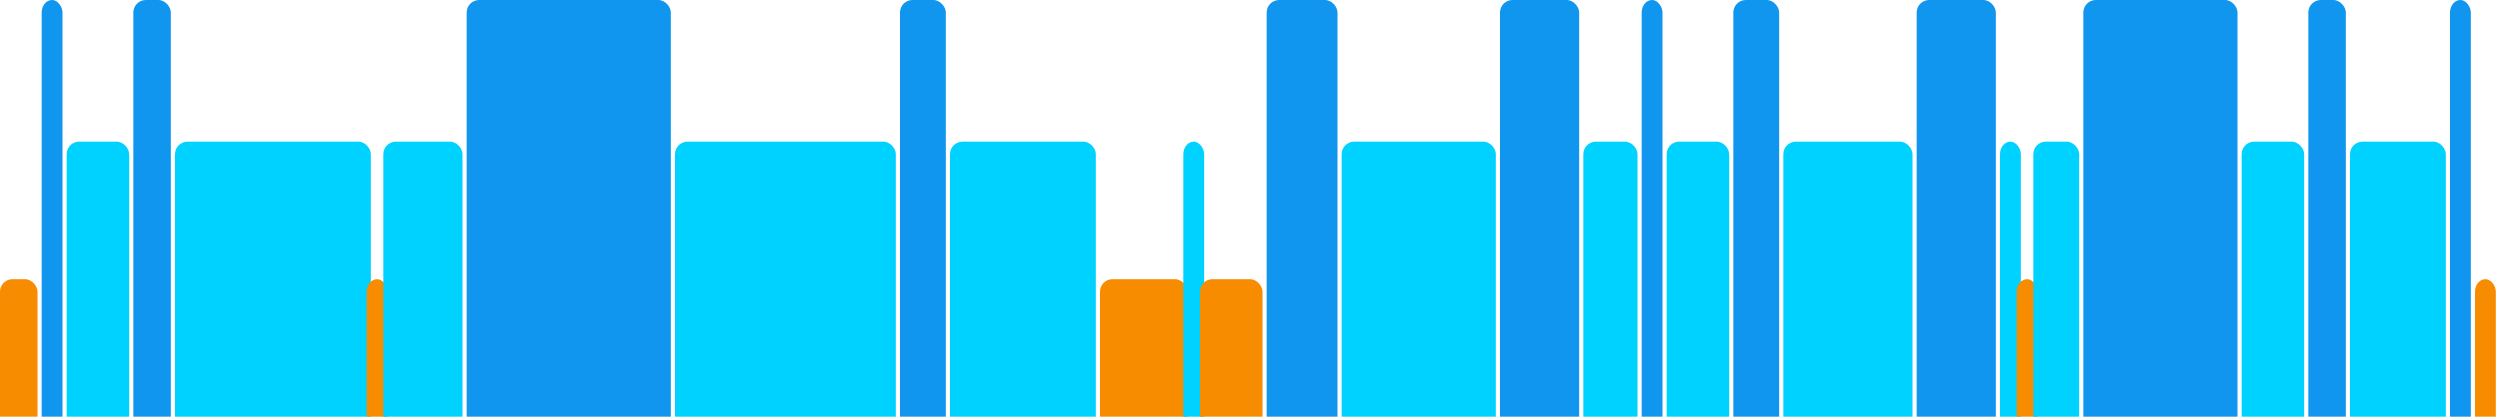
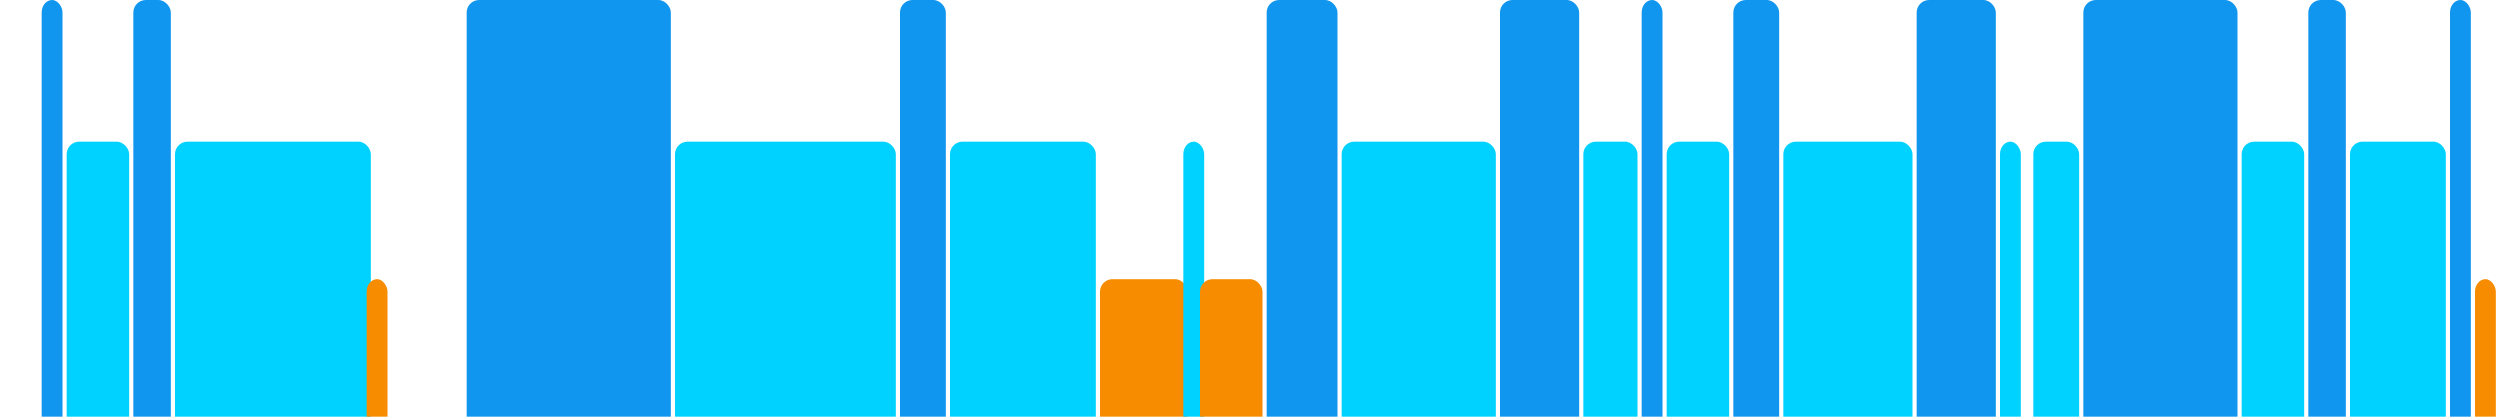
<svg xmlns="http://www.w3.org/2000/svg" version="1.1" baseProfile="full" width="600" height="100">
-   <rect x="0" y="67" rx="3" ry="3" width="9" height="43" fill="rgb(248,140,0)" />
  <rect x="10" y="0" rx="3" ry="3" width="5" height="110" fill="rgb(17,150,239)" />
  <rect x="16" y="34" rx="3" ry="3" width="15" height="76" fill="rgb(0,210,255)" />
  <rect x="32" y="0" rx="3" ry="3" width="9" height="110" fill="rgb(17,150,239)" />
  <rect x="42" y="34" rx="3" ry="3" width="47" height="76" fill="rgb(0,210,255)" />
  <rect x="88" y="67" rx="3" ry="3" width="5" height="43" fill="rgb(248,140,0)" />
-   <rect x="92" y="34" rx="3" ry="3" width="19" height="76" fill="rgb(0,210,255)" />
  <rect x="112" y="0" rx="3" ry="3" width="49" height="110" fill="rgb(17,150,239)" />
  <rect x="162" y="34" rx="3" ry="3" width="53" height="76" fill="rgb(0,210,255)" />
  <rect x="216" y="0" rx="3" ry="3" width="11" height="110" fill="rgb(17,150,239)" />
  <rect x="228" y="34" rx="3" ry="3" width="35" height="76" fill="rgb(0,210,255)" />
  <rect x="264" y="67" rx="3" ry="3" width="21" height="43" fill="rgb(248,140,0)" />
  <rect x="284" y="34" rx="3" ry="3" width="5" height="76" fill="rgb(0,210,255)" />
  <rect x="288" y="67" rx="3" ry="3" width="15" height="43" fill="rgb(248,140,0)" />
  <rect x="304" y="0" rx="3" ry="3" width="17" height="110" fill="rgb(17,150,239)" />
  <rect x="322" y="34" rx="3" ry="3" width="37" height="76" fill="rgb(0,210,255)" />
  <rect x="360" y="0" rx="3" ry="3" width="19" height="110" fill="rgb(17,150,239)" />
  <rect x="380" y="34" rx="3" ry="3" width="13" height="76" fill="rgb(0,210,255)" />
  <rect x="394" y="0" rx="3" ry="3" width="5" height="110" fill="rgb(17,150,239)" />
  <rect x="400" y="34" rx="3" ry="3" width="15" height="76" fill="rgb(0,210,255)" />
  <rect x="416" y="0" rx="3" ry="3" width="11" height="110" fill="rgb(17,150,239)" />
  <rect x="428" y="34" rx="3" ry="3" width="31" height="76" fill="rgb(0,210,255)" />
  <rect x="460" y="0" rx="3" ry="3" width="19" height="110" fill="rgb(17,150,239)" />
  <rect x="480" y="34" rx="3" ry="3" width="5" height="76" fill="rgb(0,210,255)" />
-   <rect x="484" y="67" rx="3" ry="3" width="5" height="43" fill="rgb(248,140,0)" />
  <rect x="488" y="34" rx="3" ry="3" width="11" height="76" fill="rgb(0,210,255)" />
  <rect x="500" y="0" rx="3" ry="3" width="37" height="110" fill="rgb(17,150,239)" />
  <rect x="538" y="34" rx="3" ry="3" width="15" height="76" fill="rgb(0,210,255)" />
  <rect x="554" y="0" rx="3" ry="3" width="9" height="110" fill="rgb(17,150,239)" />
  <rect x="564" y="34" rx="3" ry="3" width="23" height="76" fill="rgb(0,210,255)" />
  <rect x="588" y="0" rx="3" ry="3" width="5" height="110" fill="rgb(17,150,239)" />
  <rect x="594" y="67" rx="3" ry="3" width="5" height="43" fill="rgb(248,140,0)" />
</svg>